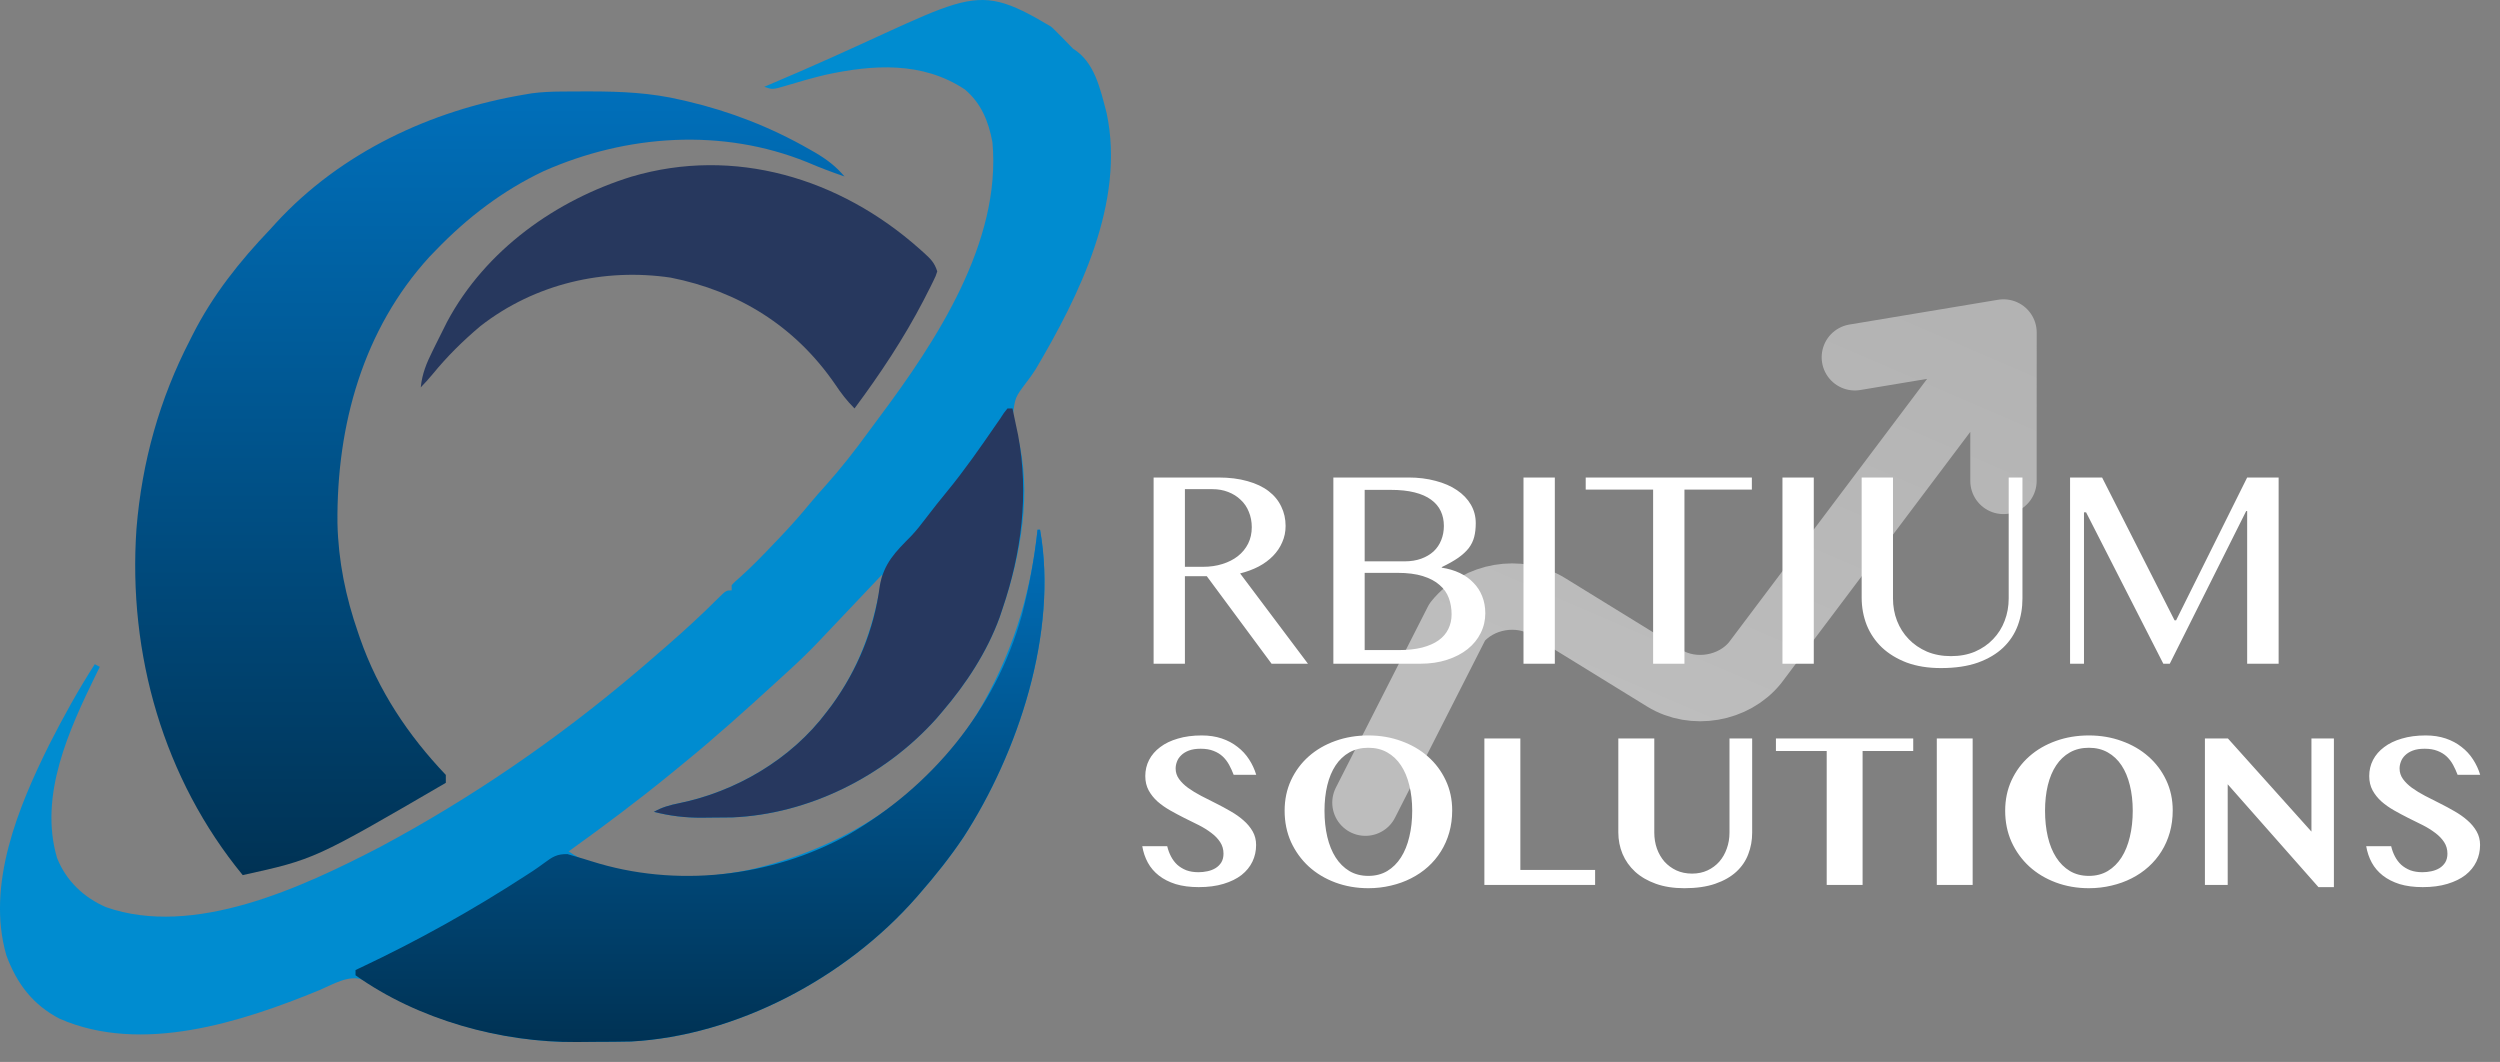
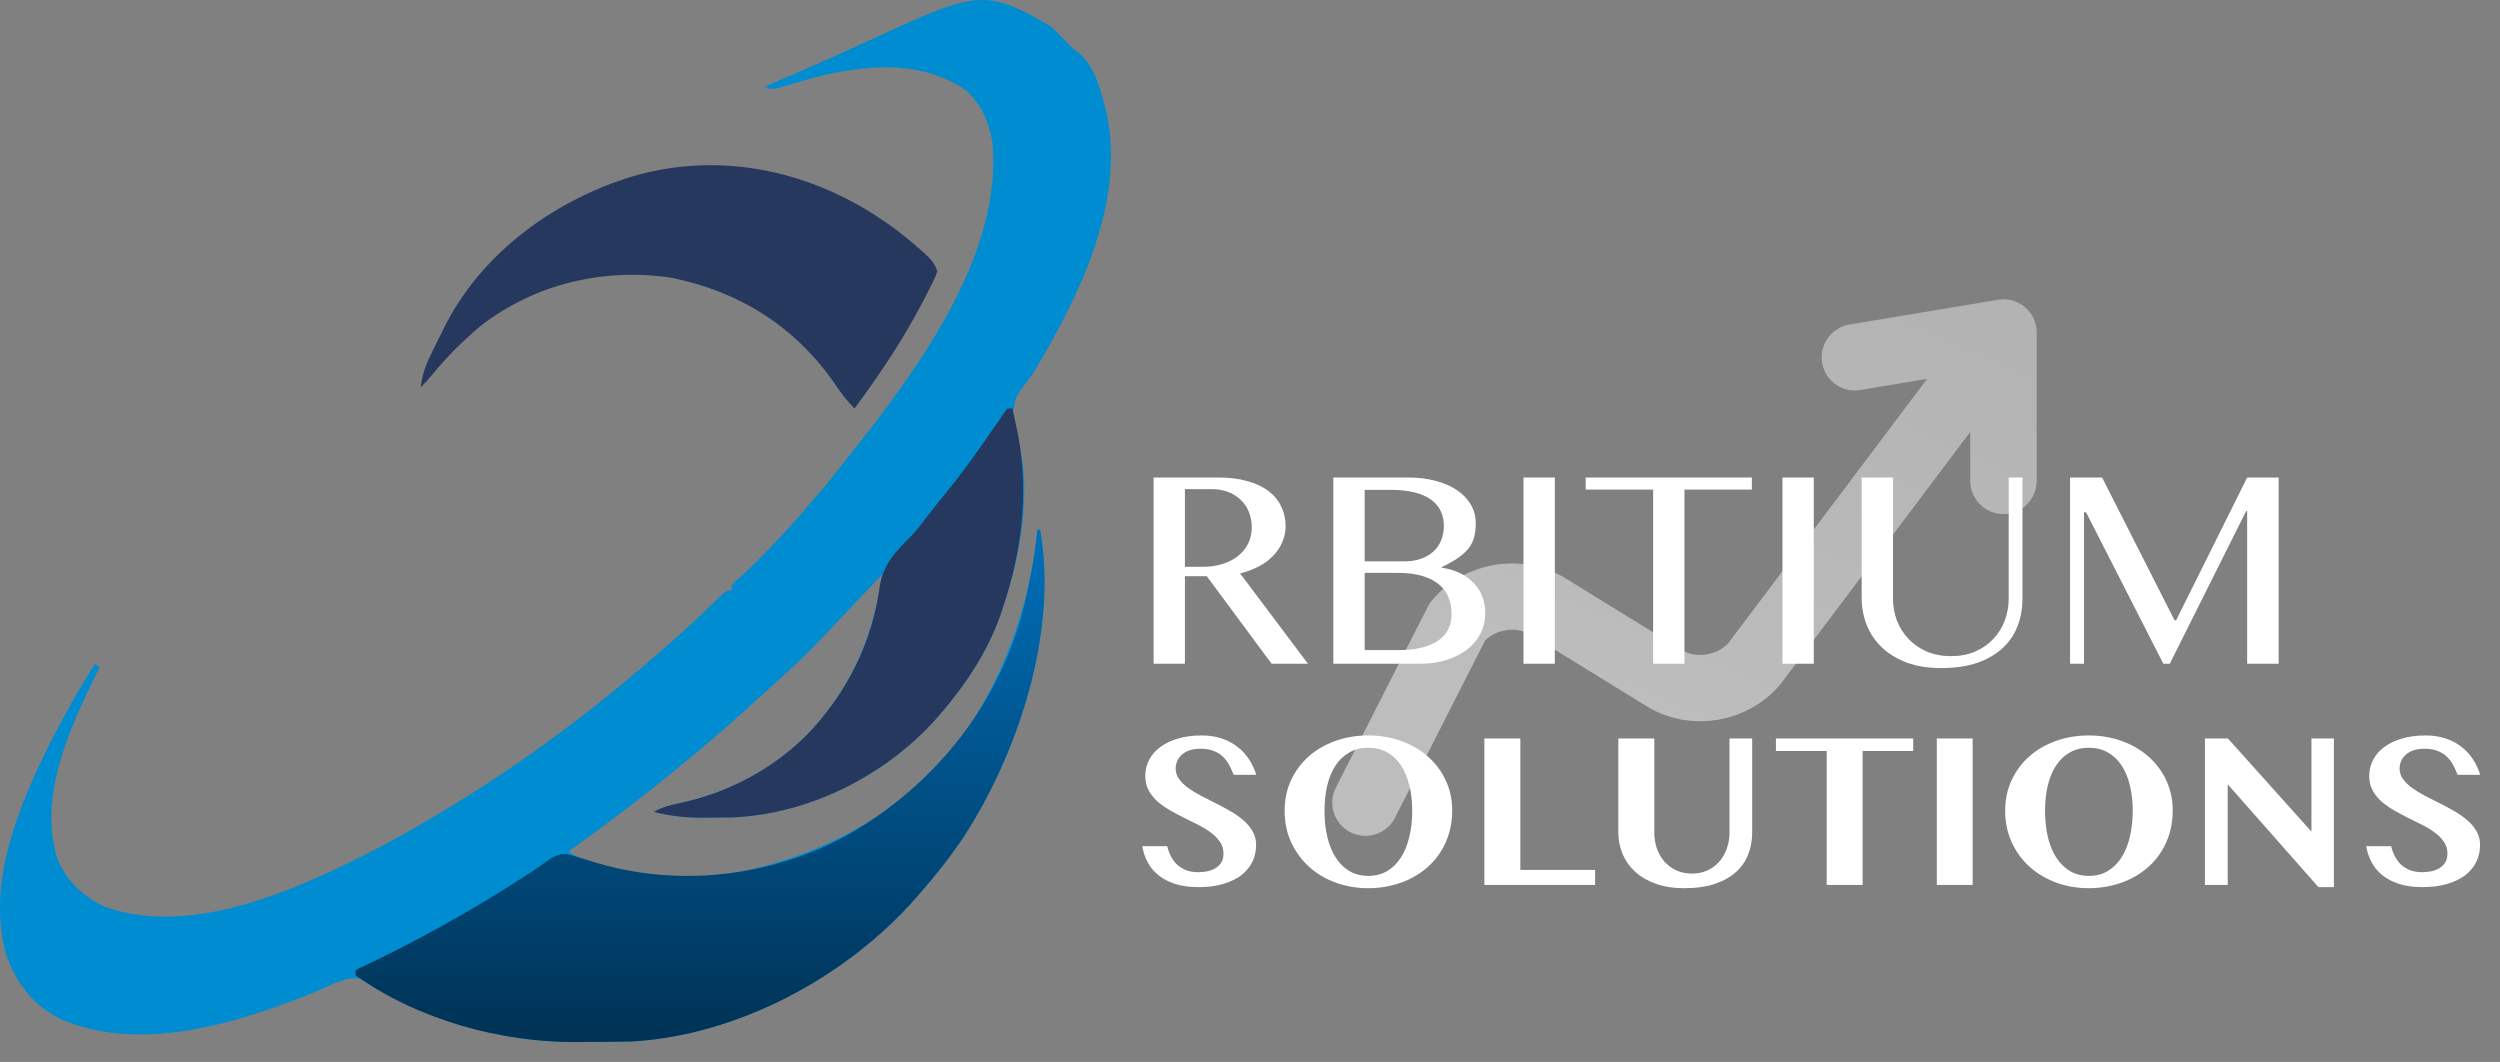
<svg xmlns="http://www.w3.org/2000/svg" width="113" height="48" viewBox="0 0 113 48" fill="none">
  <rect x="0" y="0" width="113" height="48" fill="#808080" stroke="none" />
-   <path d="M47.5 1.199C47.584 1.246 48.5 2.199 48.5 2.199C49.469 2.8 49.722 3.971 50.02 5.112C50.877 9.146 48.769 13.383 46.805 16.702C46.674 16.908 46.535 17.099 46.387 17.291C45.88 17.965 45.88 17.965 45.78 18.795C45.831 19.105 45.904 19.392 45.987 19.697C46.67 22.224 46.134 25.103 45.311 27.519C45.25 27.702 45.25 27.702 45.188 27.888C44.616 29.468 43.662 30.916 42.591 32.166C42.456 32.325 42.456 32.325 42.318 32.488C39.964 35.108 36.522 36.805 33.093 36.946C32.748 36.953 32.403 36.955 32.058 36.955C31.942 36.957 31.827 36.958 31.707 36.96C30.964 36.961 30.28 36.88 29.558 36.695C29.927 36.486 30.272 36.392 30.684 36.309C33.239 35.789 35.754 34.337 37.377 32.166C37.451 32.07 37.524 31.973 37.6 31.874C38.885 30.105 39.555 28.148 39.871 25.97C39.769 26.077 39.667 26.185 39.563 26.296C39.182 26.698 38.801 27.1 38.42 27.502C38.255 27.676 38.091 27.849 37.927 28.023C37.69 28.273 37.452 28.524 37.215 28.774C37.142 28.851 37.07 28.927 36.996 29.006C36.5 29.528 35.983 30.018 35.451 30.498C35.315 30.623 35.178 30.747 35.042 30.872C33.679 32.118 32.312 33.349 30.884 34.512C30.7 34.661 30.518 34.811 30.335 34.962C28.831 36.192 27.277 37.352 25.704 38.482C27.801 39.952 31.515 39.798 33.864 39.316C38.014 38.362 41.816 36.09 44.16 32.266C45.708 29.677 46.572 26.986 46.898 23.944C46.935 23.944 46.972 23.944 47.011 23.944C47.834 28.593 46.01 34.04 43.554 37.834C42.95 38.736 42.28 39.577 41.571 40.389C41.491 40.481 41.491 40.481 41.409 40.575C38.21 44.218 33.271 46.819 28.527 47.075C28.278 47.082 28.03 47.085 27.78 47.086C27.689 47.087 27.596 47.088 27.502 47.089C27.308 47.09 27.113 47.09 26.919 47.091C26.63 47.092 26.34 47.096 26.05 47.099C22.73 47.122 19.233 46.148 16.403 44.286C15.77 44.043 15.028 44.505 14.442 44.753C10.899 46.208 6.395 47.665 2.695 46.047C1.496 45.421 0.769 44.483 0.29 43.188C-0.639 39.992 0.838 36.445 2.229 33.651C2.862 32.404 3.531 31.193 4.284 30.021C4.359 30.061 4.434 30.1 4.511 30.141C4.453 30.258 4.396 30.374 4.336 30.495C3.127 32.976 1.745 35.95 2.579 38.78C2.995 39.829 3.801 40.574 4.79 41.003C8.759 42.398 13.662 40.11 17.183 38.281C21.295 36.084 25.175 33.422 28.764 30.379C28.924 30.243 28.924 30.243 29.087 30.105C29.397 29.841 29.704 29.574 30.011 29.306C30.097 29.231 30.097 29.231 30.186 29.154C30.949 28.486 31.697 27.805 32.416 27.084C32.82 26.685 32.82 26.685 33.071 26.685C33.071 26.606 33.071 26.527 33.071 26.446C33.233 26.278 33.233 26.278 33.46 26.081C34.002 25.596 34.503 25.077 35.005 24.547C35.091 24.457 35.178 24.366 35.267 24.273C35.74 23.775 36.193 23.267 36.629 22.733C36.847 22.471 37.073 22.217 37.301 21.964C37.999 21.186 38.637 20.371 39.254 19.521C39.424 19.287 39.597 19.056 39.771 18.824C42.3 15.437 45.27 10.945 44.858 6.426C44.678 5.467 44.345 4.664 43.611 4.043C41.689 2.766 39.452 2.916 37.305 3.383C36.724 3.522 36.148 3.686 35.576 3.86C34.919 4.055 34.919 4.055 34.544 3.924C43.958 -0.042 43.654 -1.099 47.5 1.199Z" fill="#008CD0" />
-   <path d="M25.348 4.138C25.431 4.137 25.515 4.136 25.601 4.136C25.869 4.133 26.137 4.133 26.406 4.132C26.497 4.132 26.589 4.132 26.683 4.132C28.084 4.134 29.434 4.193 30.804 4.52C30.891 4.54 30.978 4.559 31.067 4.58C32.999 5.033 34.846 5.751 36.584 6.747C36.679 6.8 36.773 6.854 36.87 6.91C37.379 7.212 37.781 7.516 38.171 7.976C37.596 7.781 37.037 7.569 36.478 7.328C32.638 5.776 28.323 6.075 24.571 7.737C22.726 8.611 21.134 9.823 19.698 11.312C19.602 11.411 19.507 11.509 19.409 11.611C16.422 14.882 15.211 19.2 15.253 23.648C15.292 25.364 15.626 26.983 16.184 28.591C16.212 28.673 16.241 28.755 16.269 28.84C17.096 31.215 18.453 33.241 20.151 35.026C20.151 35.144 20.151 35.262 20.151 35.384C14.215 38.84 14.215 38.84 10.971 39.555C7.409 35.216 5.772 29.586 6.169 23.892C6.415 20.871 7.216 18.025 8.591 15.364C8.627 15.292 8.664 15.22 8.701 15.145C9.619 13.329 10.836 11.807 12.218 10.359C12.301 10.268 12.384 10.176 12.469 10.082C15.419 6.869 19.515 4.983 23.664 4.281C23.787 4.26 23.91 4.24 24.036 4.218C24.475 4.16 24.906 4.141 25.348 4.138Z" fill="url(#paint0_linear_586_207)" />
+   <path d="M47.5 1.199C47.584 1.246 48.5 2.199 48.5 2.199C49.469 2.8 49.722 3.971 50.02 5.112C50.877 9.146 48.769 13.383 46.805 16.702C46.674 16.908 46.535 17.099 46.387 17.291C45.88 17.965 45.88 17.965 45.78 18.795C45.831 19.105 45.904 19.392 45.987 19.697C46.67 22.224 46.134 25.103 45.311 27.519C45.25 27.702 45.25 27.702 45.188 27.888C44.616 29.468 43.662 30.916 42.591 32.166C42.456 32.325 42.456 32.325 42.318 32.488C39.964 35.108 36.522 36.805 33.093 36.946C32.748 36.953 32.403 36.955 32.058 36.955C31.942 36.957 31.827 36.958 31.707 36.96C30.964 36.961 30.28 36.88 29.558 36.695C29.927 36.486 30.272 36.392 30.684 36.309C33.239 35.789 35.754 34.337 37.377 32.166C37.451 32.07 37.524 31.973 37.6 31.874C38.885 30.105 39.555 28.148 39.871 25.97C39.769 26.077 39.667 26.185 39.563 26.296C39.182 26.698 38.801 27.1 38.42 27.502C38.255 27.676 38.091 27.849 37.927 28.023C37.69 28.273 37.452 28.524 37.215 28.774C37.142 28.851 37.07 28.927 36.996 29.006C36.5 29.528 35.983 30.018 35.451 30.498C35.315 30.623 35.178 30.747 35.042 30.872C33.679 32.118 32.312 33.349 30.884 34.512C30.7 34.661 30.518 34.811 30.335 34.962C28.831 36.192 27.277 37.352 25.704 38.482C27.801 39.952 31.515 39.798 33.864 39.316C38.014 38.362 41.816 36.09 44.16 32.266C45.708 29.677 46.572 26.986 46.898 23.944C46.935 23.944 46.972 23.944 47.011 23.944C47.834 28.593 46.01 34.04 43.554 37.834C42.95 38.736 42.28 39.577 41.571 40.389C41.491 40.481 41.491 40.481 41.409 40.575C38.21 44.218 33.271 46.819 28.527 47.075C28.278 47.082 28.03 47.085 27.78 47.086C27.689 47.087 27.596 47.088 27.502 47.089C27.308 47.09 27.113 47.09 26.919 47.091C26.63 47.092 26.34 47.096 26.05 47.099C22.73 47.122 19.233 46.148 16.403 44.286C15.77 44.043 15.028 44.505 14.442 44.753C10.899 46.208 6.395 47.665 2.695 46.047C1.496 45.421 0.769 44.483 0.29 43.188C-0.639 39.992 0.838 36.445 2.229 33.651C2.862 32.404 3.531 31.193 4.284 30.021C4.359 30.061 4.434 30.1 4.511 30.141C4.453 30.258 4.396 30.374 4.336 30.495C3.127 32.976 1.745 35.95 2.579 38.78C2.995 39.829 3.801 40.574 4.79 41.003C8.759 42.398 13.662 40.11 17.183 38.281C21.295 36.084 25.175 33.422 28.764 30.379C28.924 30.243 28.924 30.243 29.087 30.105C29.397 29.841 29.704 29.574 30.011 29.306C30.097 29.231 30.097 29.231 30.186 29.154C30.949 28.486 31.697 27.805 32.416 27.084C32.82 26.685 32.82 26.685 33.071 26.685C33.071 26.606 33.071 26.527 33.071 26.446C33.233 26.278 33.233 26.278 33.46 26.081C34.002 25.596 34.503 25.077 35.005 24.547C35.091 24.457 35.178 24.366 35.267 24.273C35.74 23.775 36.193 23.267 36.629 22.733C36.847 22.471 37.073 22.217 37.301 21.964C39.424 19.287 39.597 19.056 39.771 18.824C42.3 15.437 45.27 10.945 44.858 6.426C44.678 5.467 44.345 4.664 43.611 4.043C41.689 2.766 39.452 2.916 37.305 3.383C36.724 3.522 36.148 3.686 35.576 3.86C34.919 4.055 34.919 4.055 34.544 3.924C43.958 -0.042 43.654 -1.099 47.5 1.199Z" fill="#008CD0" />
  <path d="M46.897 23.944C46.934 23.944 46.972 23.944 47.01 23.944C47.833 28.593 46.01 34.04 43.554 37.834C42.95 38.736 42.279 39.577 41.57 40.389C41.517 40.45 41.464 40.512 41.409 40.575C38.21 44.218 33.271 46.819 28.527 47.075C28.278 47.082 28.029 47.085 27.78 47.086C27.688 47.087 27.596 47.088 27.501 47.088C27.307 47.09 27.113 47.09 26.919 47.091C26.629 47.092 26.34 47.096 26.05 47.099C22.65 47.122 18.912 46.105 16.07 44.083C16.07 44.004 16.07 43.926 16.07 43.845C16.183 43.792 16.183 43.792 16.298 43.738C18.89 42.515 21.362 41.137 23.78 39.566C23.877 39.504 23.973 39.442 24.071 39.378C24.248 39.261 24.421 39.139 24.591 39.012C24.976 38.73 25.164 38.6 25.644 38.605C26.424 38.83 26.424 38.83 26.741 38.931C30.536 40.137 34.857 39.667 38.366 37.715C42.063 35.575 44.991 32.12 46.189 27.808C46.515 26.536 46.757 25.254 46.897 23.944Z" fill="url(#paint1_linear_586_207)" />
  <path d="M41.557 11.245C41.625 11.306 41.693 11.366 41.763 11.429C42.061 11.702 42.237 11.865 42.364 12.266C42.298 12.474 42.298 12.474 42.183 12.708C42.14 12.796 42.096 12.884 42.052 12.975C42.003 13.07 41.954 13.165 41.904 13.264C41.828 13.413 41.828 13.413 41.751 13.565C40.856 15.29 39.775 16.916 38.624 18.462C38.285 18.123 38.014 17.771 37.746 17.367C35.928 14.723 33.357 13.153 30.317 12.549C27.299 12.103 24.18 12.822 21.722 14.734C20.927 15.402 20.212 16.108 19.549 16.92C19.379 17.125 19.203 17.319 19.018 17.509C19.081 16.886 19.278 16.418 19.549 15.87C19.59 15.786 19.631 15.702 19.674 15.615C19.794 15.371 19.915 15.129 20.038 14.887C20.093 14.777 20.148 14.666 20.205 14.553C21.959 11.268 25.17 9.029 28.546 7.984C33.182 6.616 37.952 8.043 41.557 11.245Z" fill="#27385E" />
  <path d="M45.538 18.462C45.612 18.462 45.687 18.462 45.764 18.462C45.819 18.72 45.873 18.979 45.927 19.237C45.957 19.381 45.988 19.524 46.019 19.672C46.514 22.328 46.172 24.991 45.311 27.519C45.27 27.641 45.23 27.762 45.188 27.888C44.616 29.468 43.663 30.916 42.591 32.166C42.501 32.272 42.411 32.378 42.318 32.487C39.964 35.108 36.523 36.805 33.093 36.946C32.748 36.953 32.403 36.955 32.058 36.955C31.942 36.957 31.827 36.958 31.708 36.96C30.964 36.961 30.28 36.88 29.558 36.695C29.927 36.486 30.272 36.392 30.684 36.308C33.239 35.789 35.754 34.337 37.378 32.166C37.451 32.07 37.524 31.973 37.6 31.873C38.748 30.293 39.512 28.464 39.765 26.491C39.944 25.462 40.482 24.939 41.173 24.241C41.423 23.98 41.642 23.697 41.861 23.408C42.167 23.006 42.478 22.612 42.799 22.224C43.599 21.251 44.316 20.218 45.033 19.176C45.115 19.059 45.115 19.059 45.198 18.939C45.256 18.85 45.314 18.761 45.374 18.67C45.428 18.601 45.482 18.533 45.538 18.462Z" fill="#27385F" />
  <path d="M61.718 36.28L65.871 28.109C66.831 26.922 68.662 26.608 69.961 27.409L75.237 30.659C76.537 31.459 78.368 31.145 79.327 29.959L90.559 15.029M90.559 15.029L90.557 21.737M90.559 15.029L83.839 16.149" stroke="url(#paint2_linear_586_207)" stroke-width="3" stroke-linecap="round" stroke-linejoin="round" />
  <path d="M52.143 21.583H55.062C55.566 21.583 56.008 21.638 56.389 21.748C56.77 21.854 57.087 22.004 57.341 22.199C57.595 22.393 57.786 22.626 57.913 22.897C58.044 23.164 58.109 23.456 58.109 23.773C58.109 24.035 58.059 24.281 57.957 24.509C57.86 24.738 57.72 24.945 57.538 25.131C57.36 25.313 57.145 25.472 56.891 25.607C56.637 25.739 56.357 25.842 56.053 25.919L59.119 30H57.475L54.548 26.045H53.558V30H52.143V21.583ZM53.558 25.62H54.377C54.694 25.62 54.986 25.578 55.253 25.493C55.524 25.409 55.757 25.29 55.951 25.138C56.15 24.981 56.304 24.793 56.415 24.573C56.525 24.353 56.58 24.105 56.58 23.83C56.58 23.576 56.535 23.343 56.446 23.132C56.362 22.92 56.239 22.74 56.078 22.592C55.922 22.44 55.733 22.322 55.513 22.237C55.297 22.152 55.06 22.11 54.802 22.11H53.558V25.62ZM60.268 21.583H63.657C64.106 21.583 64.516 21.634 64.889 21.735C65.265 21.833 65.587 21.972 65.853 22.154C66.124 22.336 66.334 22.554 66.482 22.808C66.63 23.062 66.704 23.341 66.704 23.646C66.704 23.879 66.681 24.086 66.634 24.268C66.588 24.45 66.505 24.619 66.387 24.776C66.268 24.928 66.109 25.074 65.911 25.214C65.716 25.349 65.468 25.489 65.168 25.633V25.658C65.468 25.705 65.739 25.785 65.981 25.899C66.222 26.014 66.427 26.16 66.596 26.337C66.77 26.511 66.903 26.716 66.996 26.953C67.089 27.186 67.136 27.442 67.136 27.721C67.136 28.039 67.066 28.337 66.926 28.616C66.791 28.891 66.594 29.133 66.336 29.34C66.082 29.543 65.773 29.704 65.409 29.822C65.049 29.941 64.645 30 64.197 30H60.268V21.583ZM61.683 25.373H63.486C63.769 25.373 64.021 25.332 64.241 25.252C64.461 25.172 64.647 25.061 64.8 24.922C64.952 24.778 65.066 24.609 65.143 24.414C65.223 24.215 65.263 24.002 65.263 23.773C65.263 23.527 65.217 23.305 65.124 23.106C65.03 22.903 64.884 22.73 64.686 22.586C64.491 22.442 64.241 22.332 63.937 22.256C63.636 22.18 63.274 22.142 62.851 22.142H61.683V25.373ZM61.683 29.384H63.213C63.623 29.384 63.979 29.346 64.279 29.27C64.584 29.19 64.834 29.08 65.028 28.94C65.227 28.796 65.373 28.625 65.466 28.426C65.564 28.227 65.612 28.009 65.612 27.772C65.612 27.505 65.57 27.258 65.485 27.029C65.401 26.801 65.261 26.604 65.066 26.439C64.876 26.27 64.624 26.136 64.311 26.039C64.002 25.942 63.621 25.893 63.169 25.893H61.683V29.384ZM68.862 21.583H70.278V30H68.862V21.583ZM79.184 21.583V22.129H76.137V30H74.721V22.129H71.674V21.583H79.184ZM80.567 21.583H81.983V30H80.567V21.583ZM84.147 21.583H85.563V27.048C85.563 27.408 85.624 27.747 85.747 28.064C85.87 28.377 86.045 28.652 86.274 28.889C86.502 29.126 86.778 29.314 87.099 29.454C87.425 29.59 87.787 29.657 88.185 29.657C88.587 29.657 88.948 29.59 89.27 29.454C89.592 29.314 89.865 29.126 90.089 28.889C90.317 28.652 90.491 28.377 90.609 28.064C90.732 27.747 90.793 27.408 90.793 27.048V21.583H91.415V27.048C91.415 27.48 91.346 27.886 91.206 28.267C91.066 28.648 90.846 28.982 90.546 29.27C90.25 29.553 89.869 29.78 89.403 29.949C88.938 30.114 88.379 30.197 87.728 30.197C87.148 30.197 86.634 30.114 86.185 29.949C85.741 29.78 85.366 29.551 85.061 29.264C84.761 28.976 84.533 28.64 84.376 28.254C84.224 27.865 84.147 27.45 84.147 27.01V21.583ZM93.567 21.583H95.015L98.29 28.039H98.36L101.572 21.583H102.994V30H101.572V23.1H101.527L98.074 30H97.782L94.291 23.157H94.196V30H93.567V21.583Z" fill="white" />
  <path d="M54.184 40.098C53.786 40.098 53.438 40.052 53.139 39.961C52.842 39.867 52.59 39.738 52.382 39.575C52.173 39.412 52.008 39.219 51.884 38.994C51.76 38.766 51.675 38.517 51.63 38.247H52.758C52.797 38.413 52.854 38.568 52.929 38.711C53.004 38.854 53.098 38.98 53.212 39.087C53.329 39.191 53.466 39.274 53.622 39.336C53.782 39.395 53.965 39.424 54.174 39.424C54.31 39.424 54.446 39.409 54.579 39.38C54.716 39.351 54.838 39.303 54.945 39.238C55.053 39.17 55.139 39.084 55.204 38.98C55.269 38.872 55.302 38.74 55.302 38.584C55.302 38.389 55.251 38.215 55.15 38.062C55.05 37.908 54.916 37.77 54.75 37.647C54.584 37.52 54.395 37.402 54.184 37.295C53.972 37.188 53.755 37.08 53.534 36.973C53.313 36.862 53.096 36.746 52.885 36.626C52.673 36.505 52.484 36.372 52.318 36.226C52.152 36.076 52.019 35.908 51.918 35.723C51.817 35.534 51.767 35.319 51.767 35.078C51.767 34.815 51.824 34.572 51.938 34.351C52.055 34.126 52.222 33.932 52.44 33.77C52.658 33.603 52.925 33.475 53.241 33.384C53.557 33.289 53.917 33.242 54.32 33.242C54.652 33.242 54.953 33.288 55.224 33.379C55.494 33.47 55.731 33.597 55.937 33.76C56.145 33.919 56.319 34.108 56.459 34.326C56.599 34.541 56.706 34.772 56.781 35.02H55.761C55.702 34.863 55.634 34.714 55.556 34.57C55.477 34.427 55.382 34.302 55.268 34.194C55.154 34.087 55.015 34.002 54.852 33.94C54.69 33.875 54.496 33.843 54.272 33.843C54.06 33.843 53.881 33.87 53.734 33.926C53.591 33.981 53.476 34.053 53.388 34.141C53.3 34.225 53.236 34.321 53.197 34.429C53.158 34.533 53.139 34.635 53.139 34.736C53.139 34.912 53.191 35.072 53.295 35.215C53.399 35.358 53.536 35.492 53.705 35.615C53.878 35.739 54.073 35.858 54.291 35.972C54.509 36.082 54.73 36.195 54.955 36.309C55.183 36.422 55.406 36.543 55.624 36.67C55.842 36.794 56.036 36.93 56.205 37.08C56.378 37.23 56.516 37.396 56.62 37.578C56.724 37.76 56.776 37.965 56.776 38.193C56.776 38.464 56.721 38.714 56.61 38.945C56.5 39.176 56.335 39.378 56.117 39.551C55.899 39.72 55.627 39.853 55.302 39.951C54.98 40.049 54.607 40.098 54.184 40.098ZM61.85 40.147C61.316 40.147 60.818 40.06 60.355 39.888C59.893 39.715 59.493 39.474 59.154 39.165C58.816 38.852 58.549 38.483 58.353 38.057C58.161 37.627 58.065 37.157 58.065 36.645C58.065 36.144 58.161 35.685 58.353 35.269C58.549 34.849 58.816 34.489 59.154 34.19C59.493 33.89 59.893 33.657 60.355 33.491C60.818 33.325 61.316 33.242 61.85 33.242C62.383 33.242 62.88 33.327 63.339 33.496C63.801 33.662 64.201 33.895 64.54 34.194C64.882 34.494 65.15 34.852 65.346 35.269C65.541 35.682 65.639 36.136 65.639 36.631C65.639 36.982 65.595 37.315 65.507 37.627C65.419 37.936 65.294 38.221 65.131 38.481C64.968 38.742 64.773 38.975 64.545 39.18C64.317 39.385 64.061 39.559 63.778 39.702C63.498 39.845 63.196 39.954 62.87 40.029C62.545 40.107 62.204 40.147 61.85 40.147ZM61.85 39.59C62.172 39.59 62.457 39.517 62.704 39.37C62.952 39.22 63.158 39.015 63.324 38.755C63.49 38.495 63.616 38.185 63.7 37.827C63.788 37.466 63.832 37.072 63.832 36.645C63.832 36.226 63.788 35.842 63.7 35.493C63.616 35.145 63.49 34.845 63.324 34.595C63.158 34.344 62.952 34.149 62.704 34.009C62.457 33.869 62.172 33.799 61.85 33.799C61.524 33.799 61.238 33.869 60.99 34.009C60.743 34.149 60.536 34.344 60.37 34.595C60.204 34.845 60.079 35.145 59.994 35.493C59.91 35.842 59.867 36.226 59.867 36.645C59.867 37.072 59.91 37.466 59.994 37.827C60.079 38.185 60.204 38.495 60.37 38.755C60.536 39.015 60.743 39.22 60.99 39.37C61.238 39.517 61.524 39.59 61.85 39.59ZM67.094 33.379H68.72V39.321H72.099V40H67.094V33.379ZM73.148 33.379H74.774V37.637C74.774 37.891 74.814 38.13 74.892 38.355C74.973 38.579 75.087 38.776 75.233 38.945C75.383 39.111 75.562 39.243 75.77 39.341C75.982 39.438 76.22 39.487 76.483 39.487C76.741 39.487 76.973 39.438 77.182 39.341C77.39 39.243 77.567 39.111 77.714 38.945C77.86 38.776 77.973 38.579 78.051 38.355C78.132 38.13 78.173 37.891 78.173 37.637V33.379H79.198V37.637C79.198 37.978 79.14 38.302 79.022 38.608C78.909 38.911 78.728 39.176 78.481 39.404C78.233 39.632 77.916 39.813 77.528 39.946C77.141 40.08 76.675 40.147 76.132 40.147C75.647 40.147 75.217 40.08 74.843 39.946C74.472 39.813 74.161 39.632 73.91 39.404C73.659 39.173 73.469 38.905 73.339 38.599C73.212 38.293 73.148 37.967 73.148 37.622V33.379ZM86.478 33.379V33.945H84.189V40H82.567V33.945H80.272V33.379H86.478ZM87.543 33.379H89.164V40H87.543V33.379ZM94.418 40.147C93.884 40.147 93.386 40.06 92.924 39.888C92.462 39.715 92.061 39.474 91.723 39.165C91.384 38.852 91.117 38.483 90.922 38.057C90.73 37.627 90.634 37.157 90.634 36.645C90.634 36.144 90.73 35.685 90.922 35.269C91.117 34.849 91.384 34.489 91.723 34.19C92.061 33.89 92.462 33.657 92.924 33.491C93.386 33.325 93.884 33.242 94.418 33.242C94.952 33.242 95.448 33.327 95.907 33.496C96.37 33.662 96.77 33.895 97.108 34.194C97.45 34.494 97.719 34.852 97.914 35.269C98.109 35.682 98.207 36.136 98.207 36.631C98.207 36.982 98.163 37.315 98.075 37.627C97.987 37.936 97.862 38.221 97.699 38.481C97.537 38.742 97.341 38.975 97.113 39.18C96.885 39.385 96.63 39.559 96.347 39.702C96.067 39.845 95.764 39.954 95.439 40.029C95.113 40.107 94.773 40.147 94.418 40.147ZM94.418 39.59C94.74 39.59 95.025 39.517 95.272 39.37C95.52 39.22 95.727 39.015 95.893 38.755C96.059 38.495 96.184 38.185 96.269 37.827C96.356 37.466 96.4 37.072 96.4 36.645C96.4 36.226 96.356 35.842 96.269 35.493C96.184 35.145 96.059 34.845 95.893 34.595C95.727 34.344 95.52 34.149 95.272 34.009C95.025 33.869 94.74 33.799 94.418 33.799C94.092 33.799 93.806 33.869 93.559 34.009C93.311 34.149 93.105 34.344 92.939 34.595C92.772 34.845 92.647 35.145 92.562 35.493C92.478 35.842 92.436 36.226 92.436 36.645C92.436 37.072 92.478 37.466 92.562 37.827C92.647 38.185 92.772 38.495 92.939 38.755C93.105 39.015 93.311 39.22 93.559 39.37C93.806 39.517 94.092 39.59 94.418 39.59ZM99.662 33.379H100.702L104.477 37.588V33.379H105.492V40.098H104.794L100.692 35.449V40H99.662V33.379ZM109.506 40.098C109.109 40.098 108.76 40.052 108.461 39.961C108.165 39.867 107.912 39.738 107.704 39.575C107.496 39.412 107.33 39.219 107.206 38.994C107.082 38.766 106.998 38.517 106.952 38.247H108.08C108.119 38.413 108.176 38.568 108.251 38.711C108.326 38.854 108.42 38.98 108.534 39.087C108.651 39.191 108.788 39.274 108.944 39.336C109.104 39.395 109.288 39.424 109.496 39.424C109.633 39.424 109.768 39.409 109.901 39.38C110.038 39.351 110.16 39.303 110.268 39.238C110.375 39.17 110.461 39.084 110.526 38.98C110.591 38.872 110.624 38.74 110.624 38.584C110.624 38.389 110.574 38.215 110.473 38.062C110.372 37.908 110.238 37.77 110.072 37.647C109.906 37.52 109.717 37.402 109.506 37.295C109.294 37.188 109.078 37.08 108.856 36.973C108.635 36.862 108.419 36.746 108.207 36.626C107.995 36.505 107.807 36.372 107.641 36.226C107.475 36.076 107.341 35.908 107.24 35.723C107.139 35.534 107.089 35.319 107.089 35.078C107.089 34.815 107.146 34.572 107.26 34.351C107.377 34.126 107.545 33.932 107.763 33.77C107.981 33.603 108.248 33.475 108.563 33.384C108.879 33.289 109.239 33.242 109.643 33.242C109.975 33.242 110.276 33.288 110.546 33.379C110.816 33.47 111.054 33.597 111.259 33.76C111.467 33.919 111.641 34.108 111.781 34.326C111.921 34.541 112.029 34.772 112.104 35.02H111.083C111.024 34.863 110.956 34.714 110.878 34.57C110.8 34.427 110.704 34.302 110.59 34.194C110.476 34.087 110.338 34.002 110.175 33.94C110.012 33.875 109.818 33.843 109.594 33.843C109.382 33.843 109.203 33.87 109.057 33.926C108.913 33.981 108.798 34.053 108.71 34.141C108.622 34.225 108.559 34.321 108.52 34.429C108.48 34.533 108.461 34.635 108.461 34.736C108.461 34.912 108.513 35.072 108.617 35.215C108.721 35.358 108.858 35.492 109.027 35.615C109.2 35.739 109.395 35.858 109.613 35.972C109.831 36.082 110.053 36.195 110.277 36.309C110.505 36.422 110.728 36.543 110.946 36.67C111.164 36.794 111.358 36.93 111.527 37.08C111.7 37.23 111.838 37.396 111.942 37.578C112.047 37.76 112.099 37.965 112.099 38.193C112.099 38.464 112.043 38.714 111.933 38.945C111.822 39.176 111.658 39.378 111.439 39.551C111.221 39.72 110.95 39.853 110.624 39.951C110.302 40.049 109.929 40.098 109.506 40.098Z" fill="white" />
  <defs>
    <linearGradient id="paint0_linear_586_207" x1="22.141" y1="4.132" x2="22.141" y2="39.555" gradientUnits="userSpaceOnUse">
      <stop stop-color="#006FBA" />
      <stop offset="1" stop-color="#003254" />
    </linearGradient>
    <linearGradient id="paint1_linear_586_207" x1="31.64" y1="23.944" x2="31.64" y2="47.1" gradientUnits="userSpaceOnUse">
      <stop stop-color="#006FBA" />
      <stop offset="1" stop-color="#003254" />
    </linearGradient>
    <linearGradient id="paint2_linear_586_207" x1="85.984" y1="12.649" x2="77.046" y2="33.387" gradientUnits="userSpaceOnUse">
      <stop stop-color="white" stop-opacity="0.4" />
      <stop offset="1" stop-color="white" stop-opacity="0.48" />
    </linearGradient>
  </defs>
</svg>